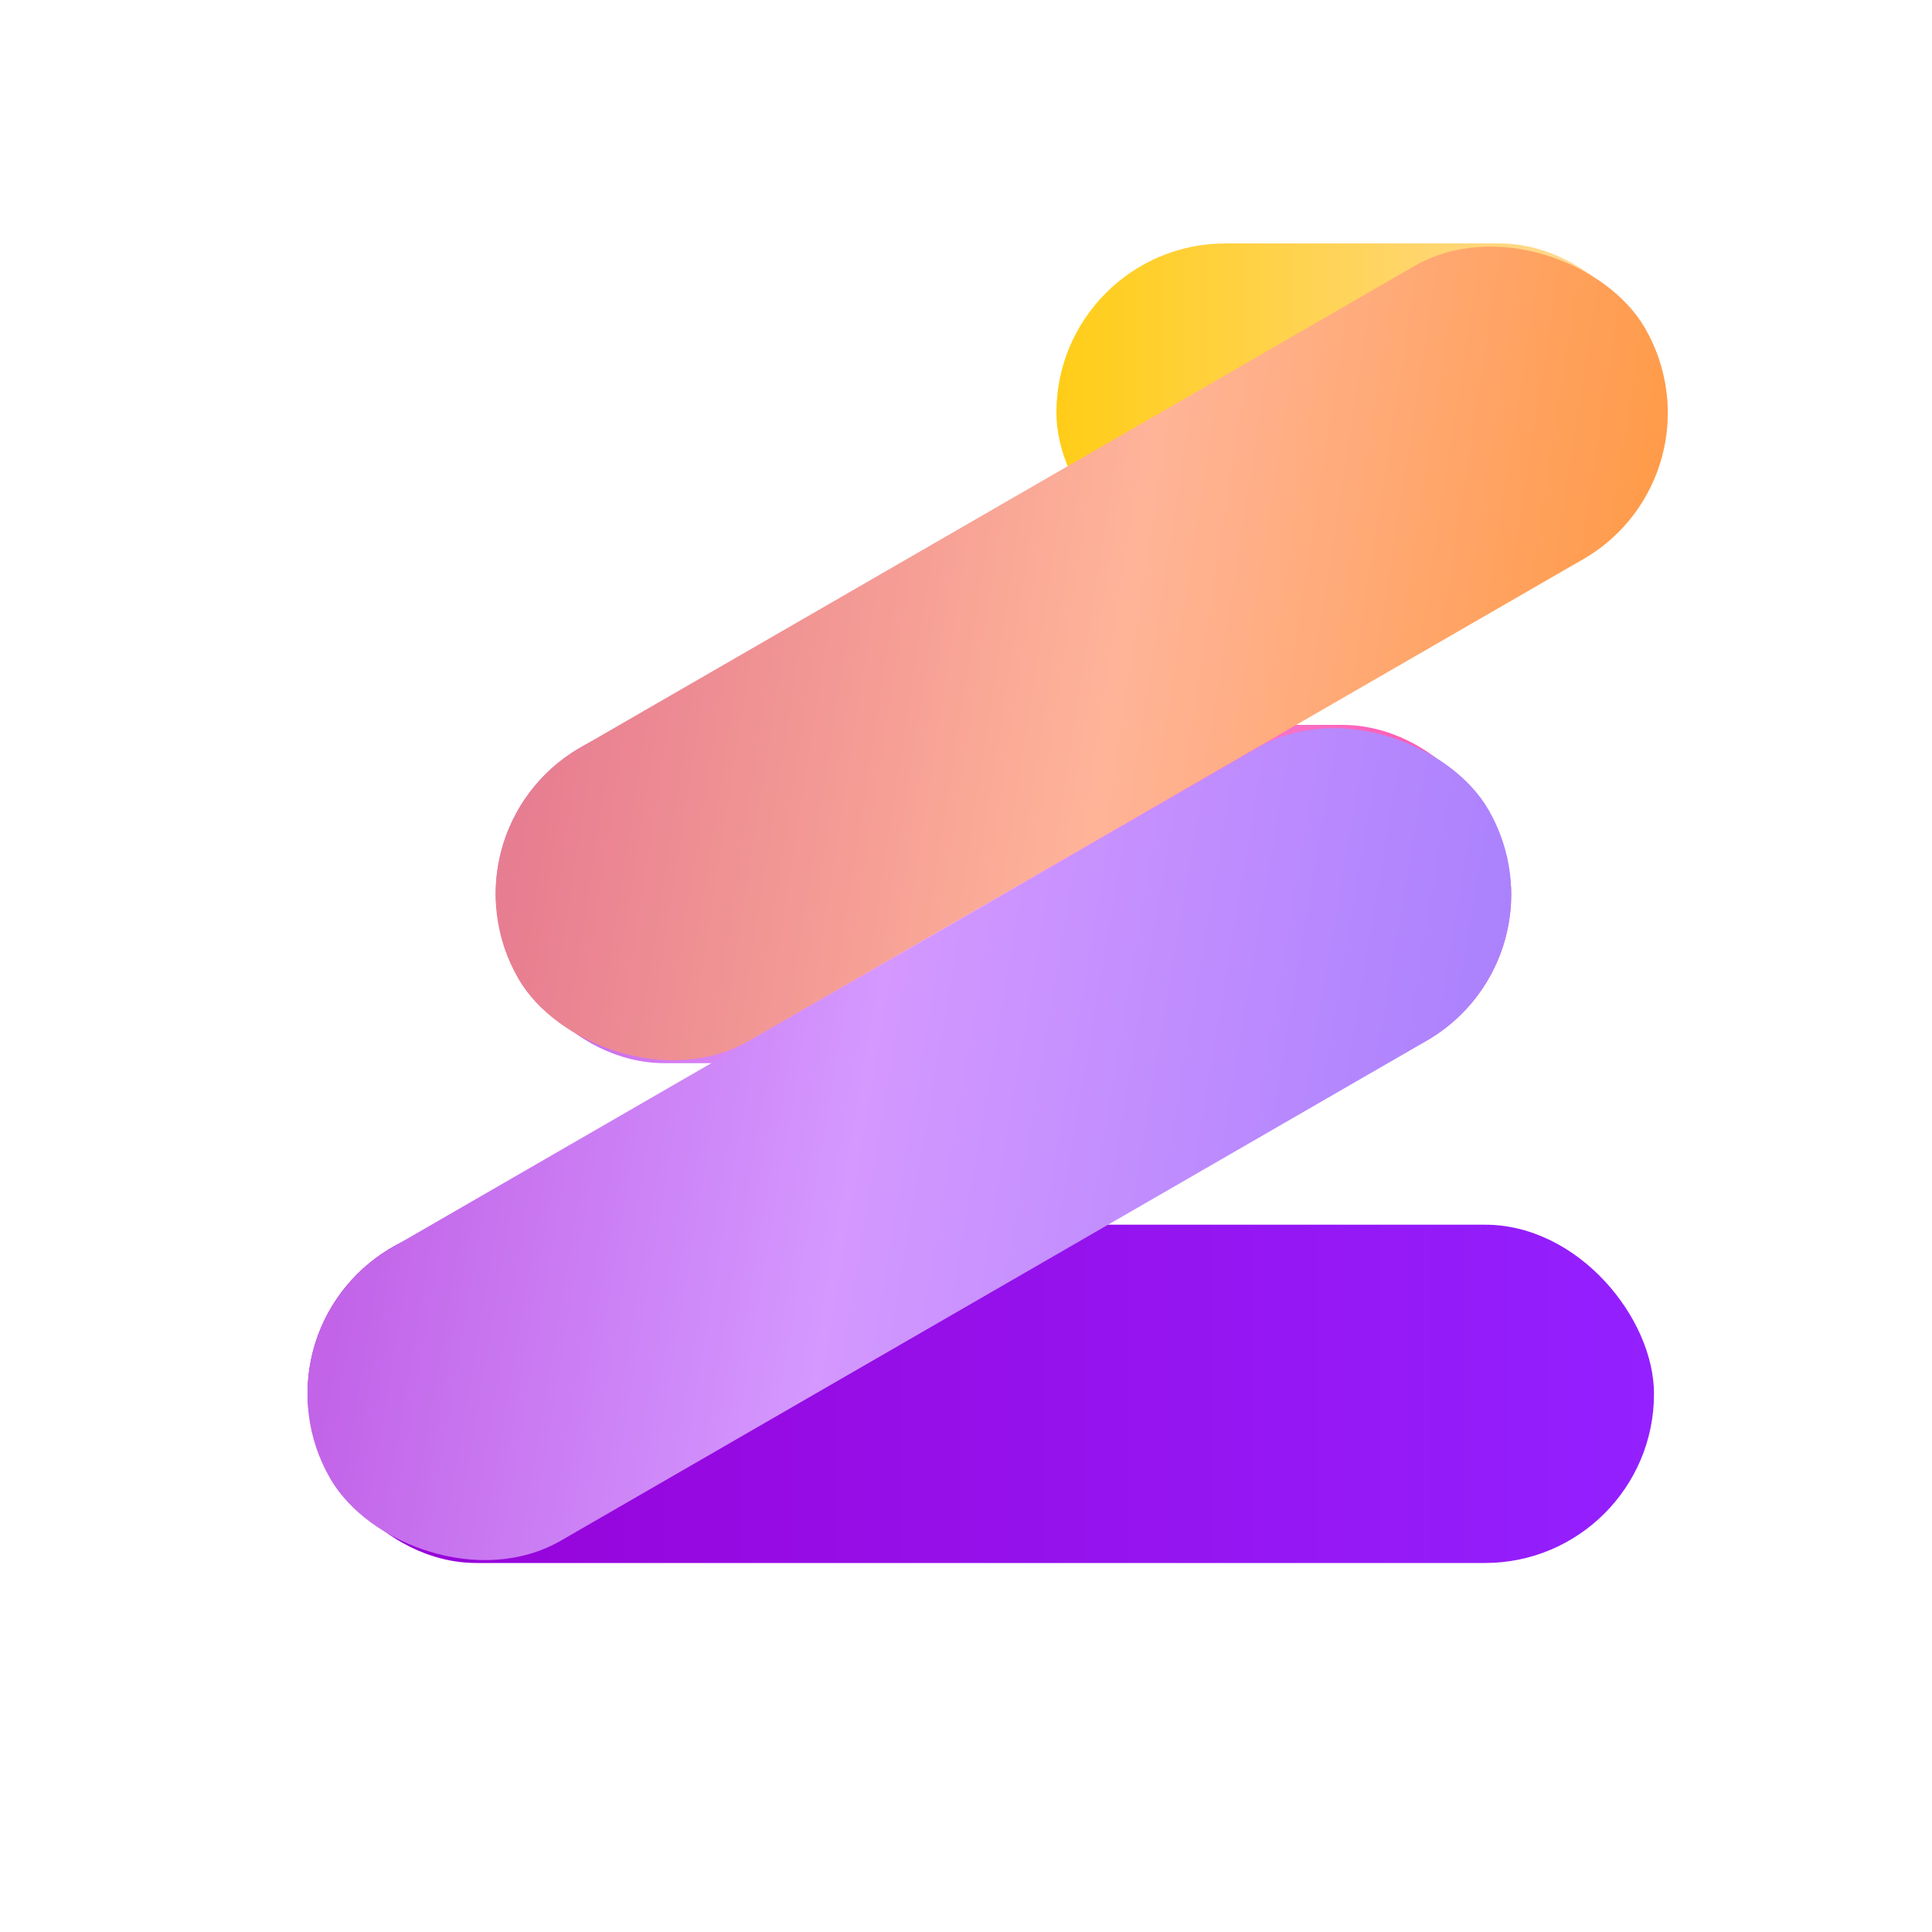
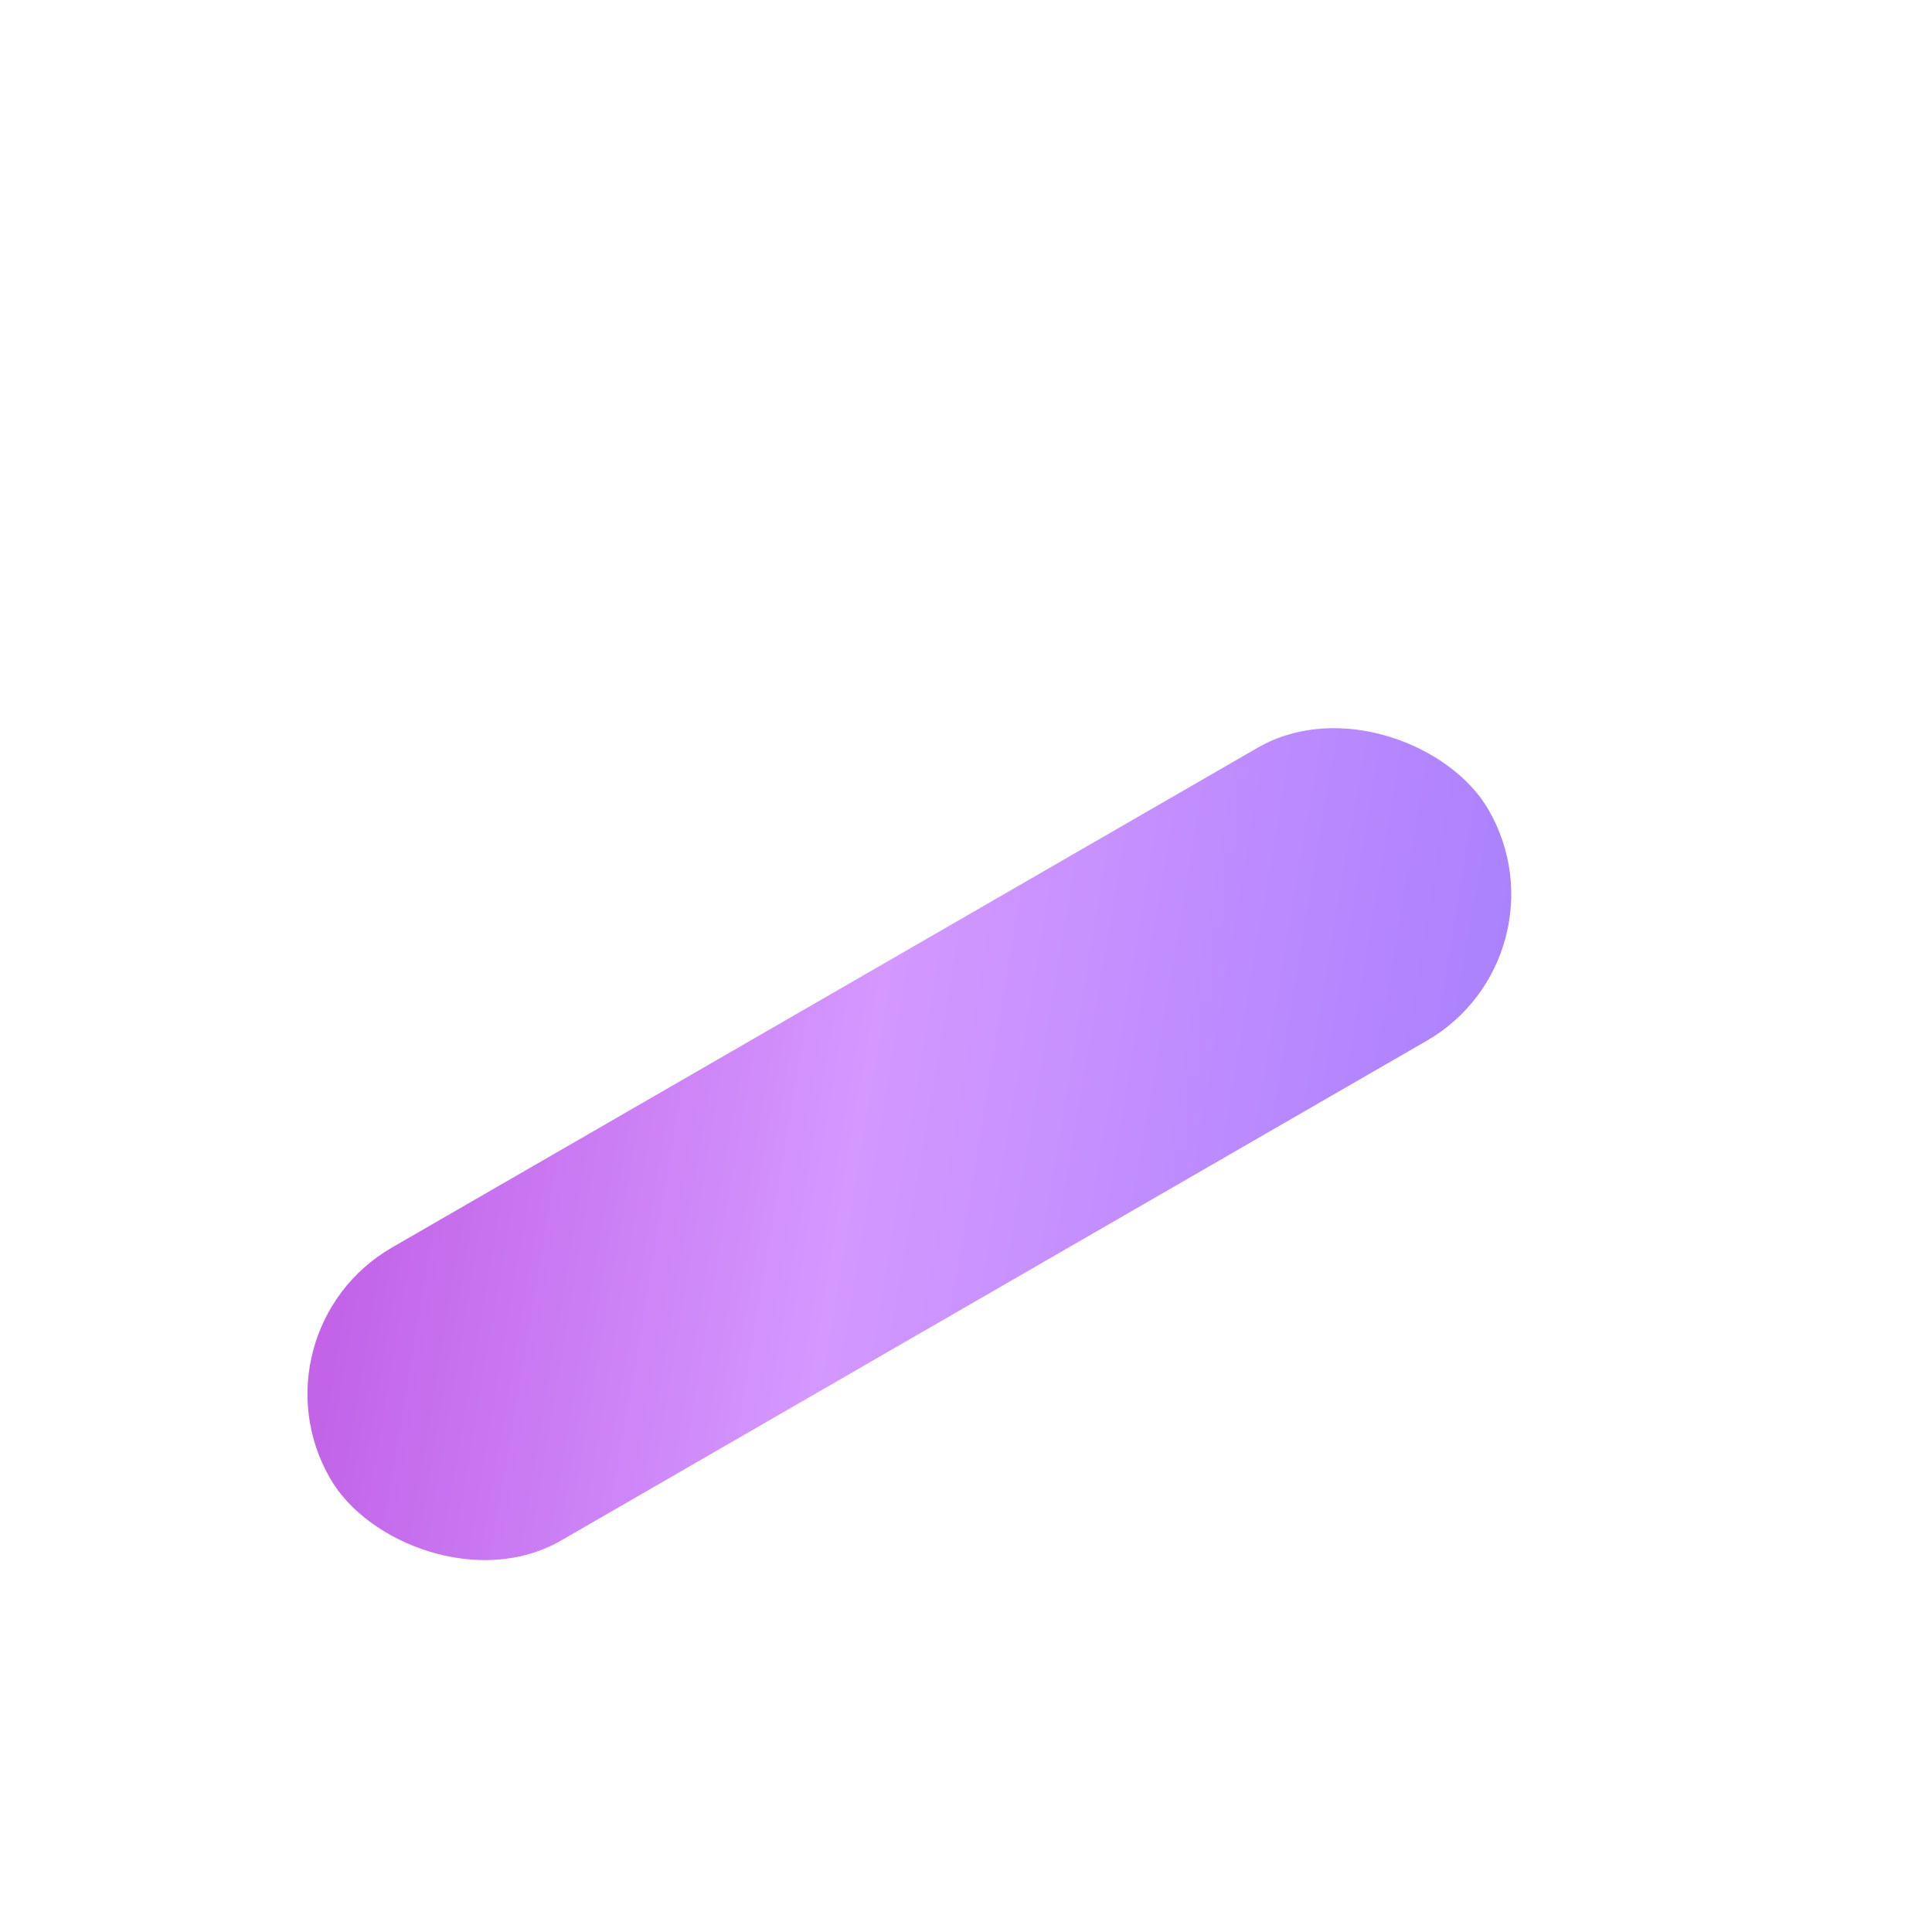
<svg xmlns="http://www.w3.org/2000/svg" viewBox="50 60 100 100">
  <defs>
    <style>
            .cls-1 {
            fill: url(#Dégradé_sans_nom_6);
            }

            .cls-2 {
            fill: url(#Dégradé_sans_nom_7);
            }

            .cls-3 {
            fill: url(#Dégradé_sans_nom_4);
            }

            .cls-4 {
            fill: url(#Dégradé_sans_nom_3);
            }

            .cls-4, .cls-5 {
            mix-blend-mode: multiply;
            }

            .cls-5 {
            fill: url(#Dégradé_sans_nom_5);
            }

            .cls-6 {
            isolation: isolate;
            }
        </style>
    <linearGradient id="Dégradé_sans_nom_7" data-name="Dégradé sans nom 7" x1="65.92" y1="132.14" x2="135.61" y2="132.14" gradientUnits="userSpaceOnUse">
      <stop offset="0" stop-color="#9700d5" />
      <stop offset="1" stop-color="#9420ff" />
    </linearGradient>
    <linearGradient id="Dégradé_sans_nom_6" data-name="Dégradé sans nom 6" x1="75.66" y1="106.28" x2="128.22" y2="106.28" gradientUnits="userSpaceOnUse">
      <stop offset="0" stop-color="#c05de8" />
      <stop offset=".44" stop-color="#f0aaff" />
      <stop offset="1" stop-color="#ff4ca3" />
    </linearGradient>
    <linearGradient id="Dégradé_sans_nom_5" data-name="Dégradé sans nom 5" x1="402.35" y1="156.77" x2="455.44" y2="156.77" gradientTransform="translate(-190.66 -260.25) rotate(32.79) scale(1.09 1.04) skewX(-6.49)" gradientUnits="userSpaceOnUse">
      <stop offset="0" stop-color="#c263e8" />
      <stop offset=".44" stop-color="#d498ff" />
      <stop offset="1" stop-color="#aa81fd" />
    </linearGradient>
    <linearGradient id="Dégradé_sans_nom_4" data-name="Dégradé sans nom 4" x1="104.68" y1="81.36" x2="136.33" y2="81.36" gradientUnits="userSpaceOnUse">
      <stop offset="0" stop-color="#ffcd17" />
      <stop offset="1" stop-color="#ffdba6" />
    </linearGradient>
    <linearGradient id="Dégradé_sans_nom_3" data-name="Dégradé sans nom 3" x1="364.56" y1="162.68" x2="417.57" y2="162.68" gradientTransform="translate(-136.38 -268.12) rotate(33.52) scale(1.07 1.03) skewX(-5.1)" gradientUnits="userSpaceOnUse">
      <stop offset="0" stop-color="#e77d91" />
      <stop offset=".52" stop-color="#ffb498" />
      <stop offset="1" stop-color="#ff9a46" />
    </linearGradient>
  </defs>
  <g class="cls-6">
    <g id="Calque_1">
      <g>
-         <rect class="cls-2" x="65.92" y="123.39" width="69.69" height="17.51" rx="8.75" ry="8.75" />
-         <rect class="cls-1" x="75.66" y="97.52" width="52.56" height="17.51" rx="8.75" ry="8.75" />
        <rect class="cls-5" x="62.45" y="110.46" width="69.23" height="17.51" rx="8.75" ry="8.75" transform="translate(-46.6 64.51) rotate(-30)" />
-         <rect class="cls-3" x="104.68" y="72.6" width="31.65" height="17.51" rx="8.75" ry="8.75" />
-         <rect class="cls-4" x="72.32" y="85.06" width="67.34" height="17.51" rx="8.75" ry="8.75" transform="translate(-32.71 65.57) rotate(-30)" />
      </g>
    </g>
  </g>
</svg>